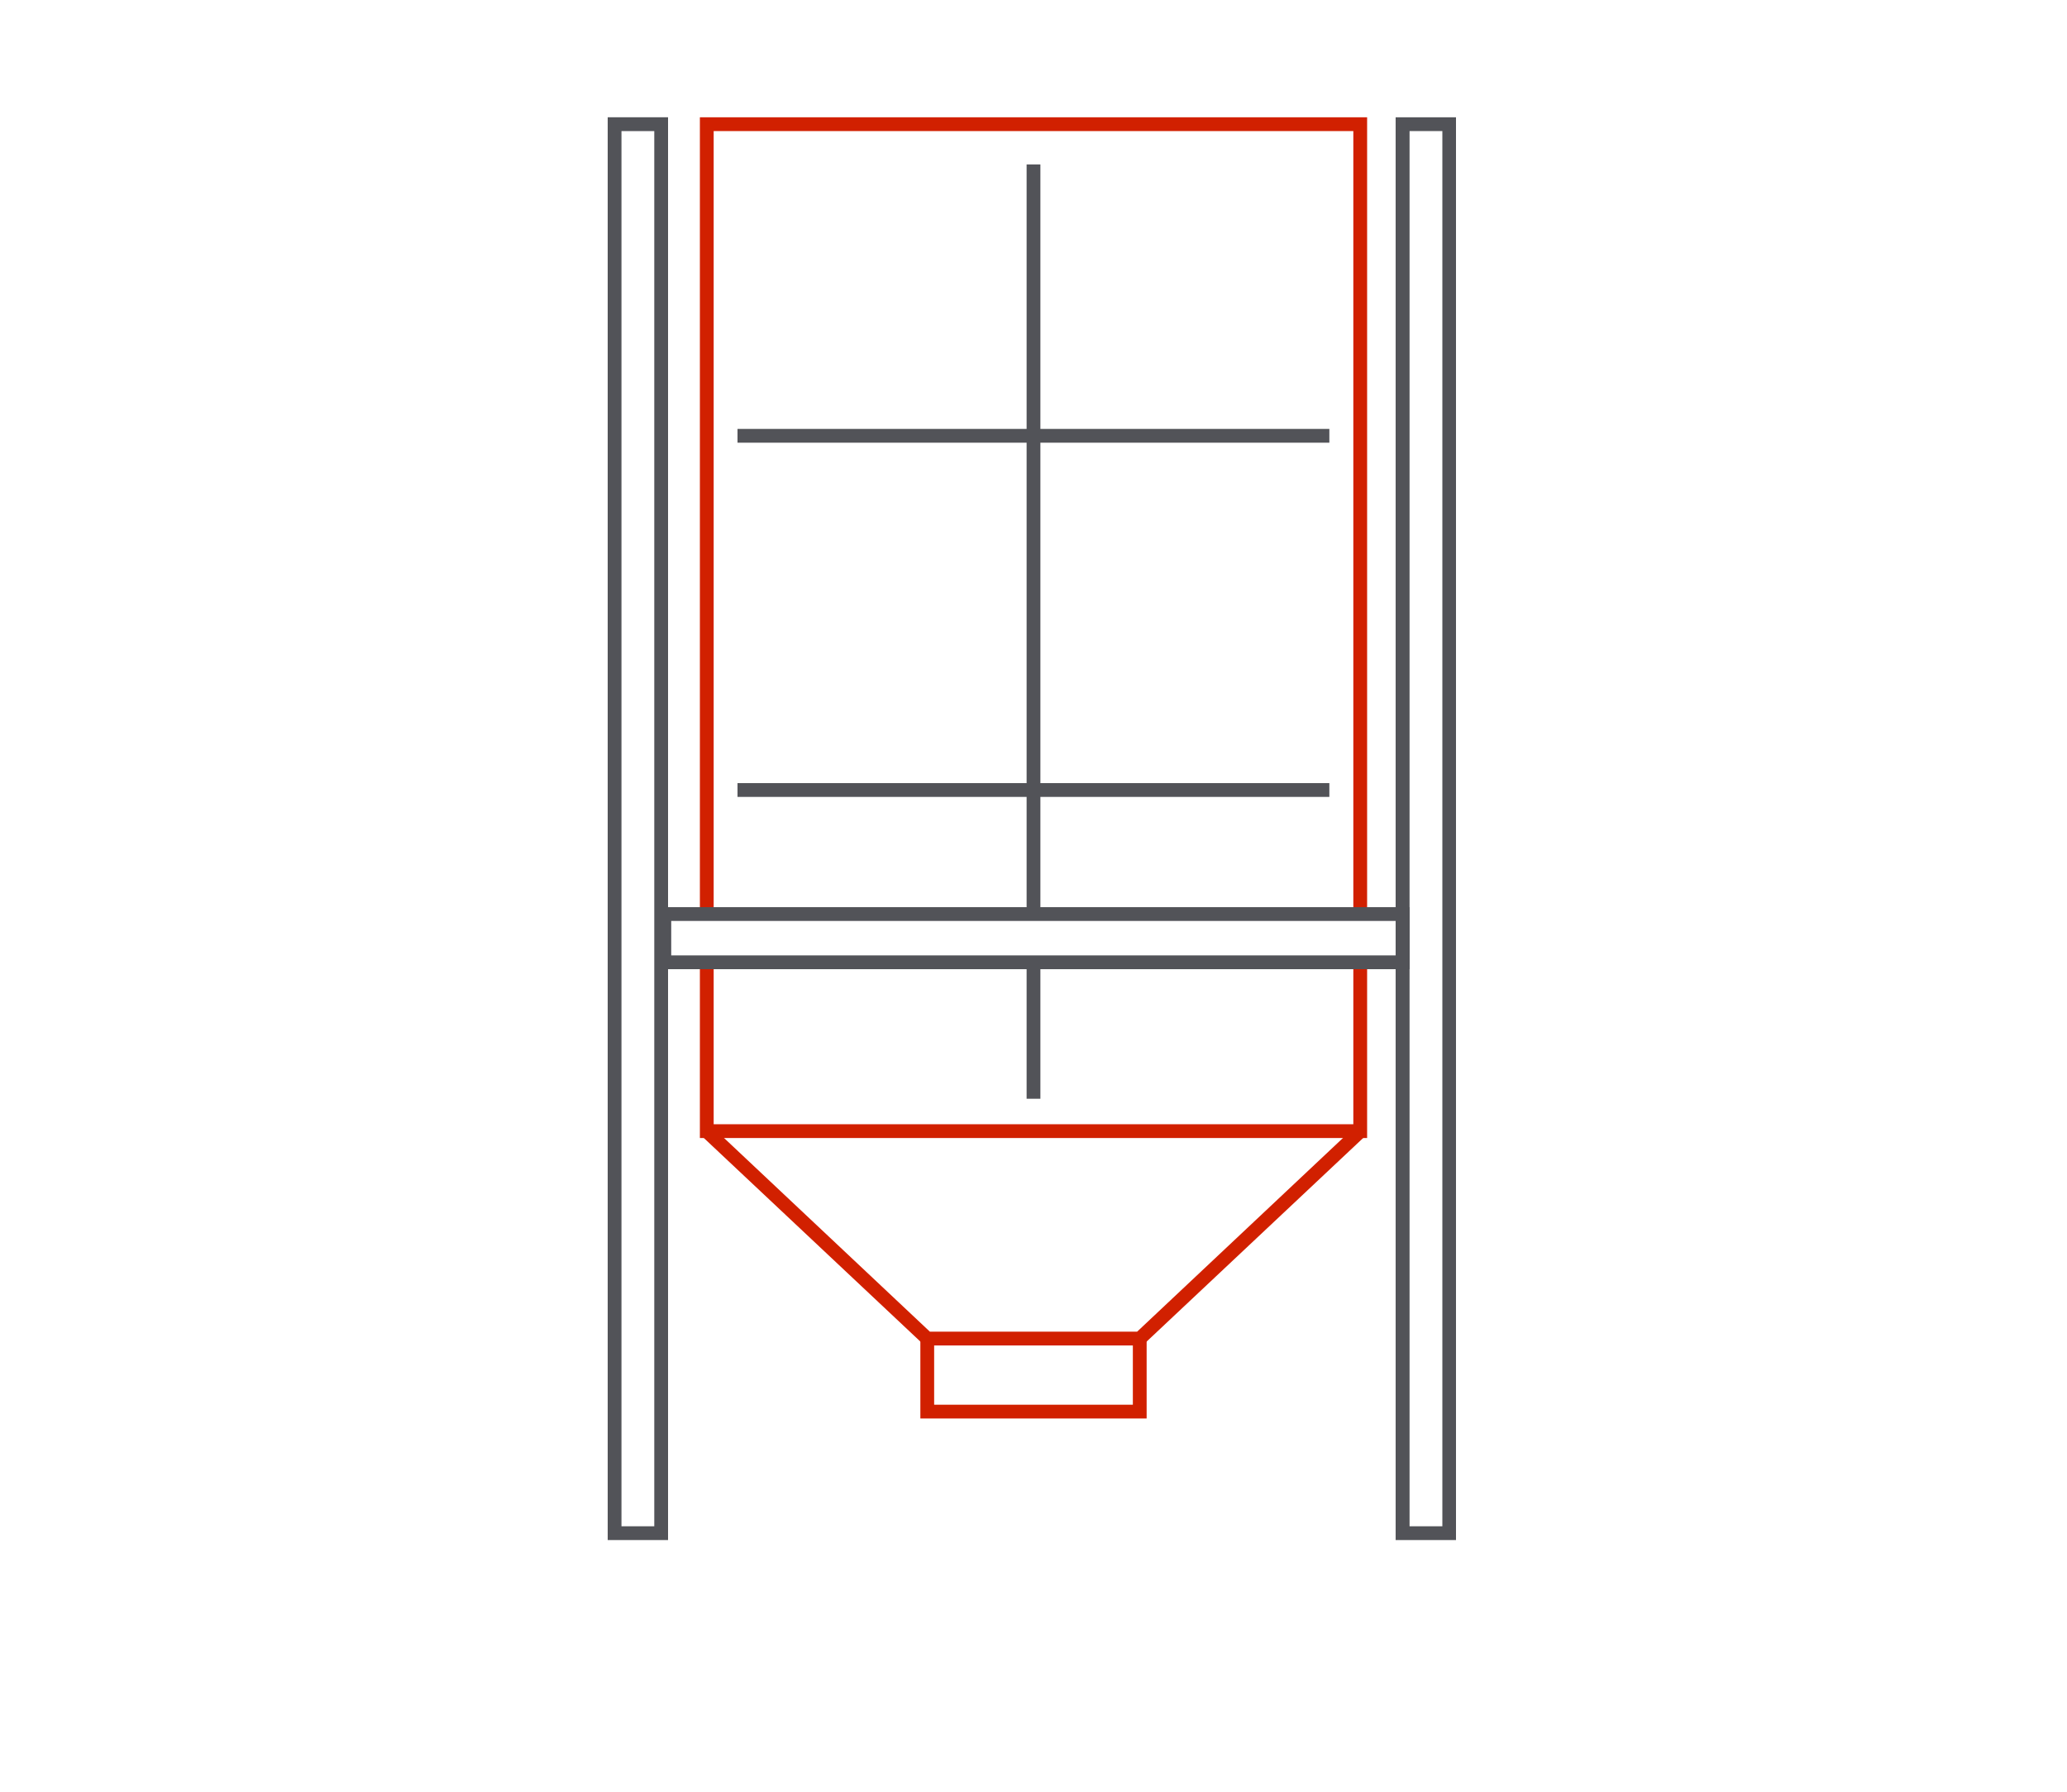
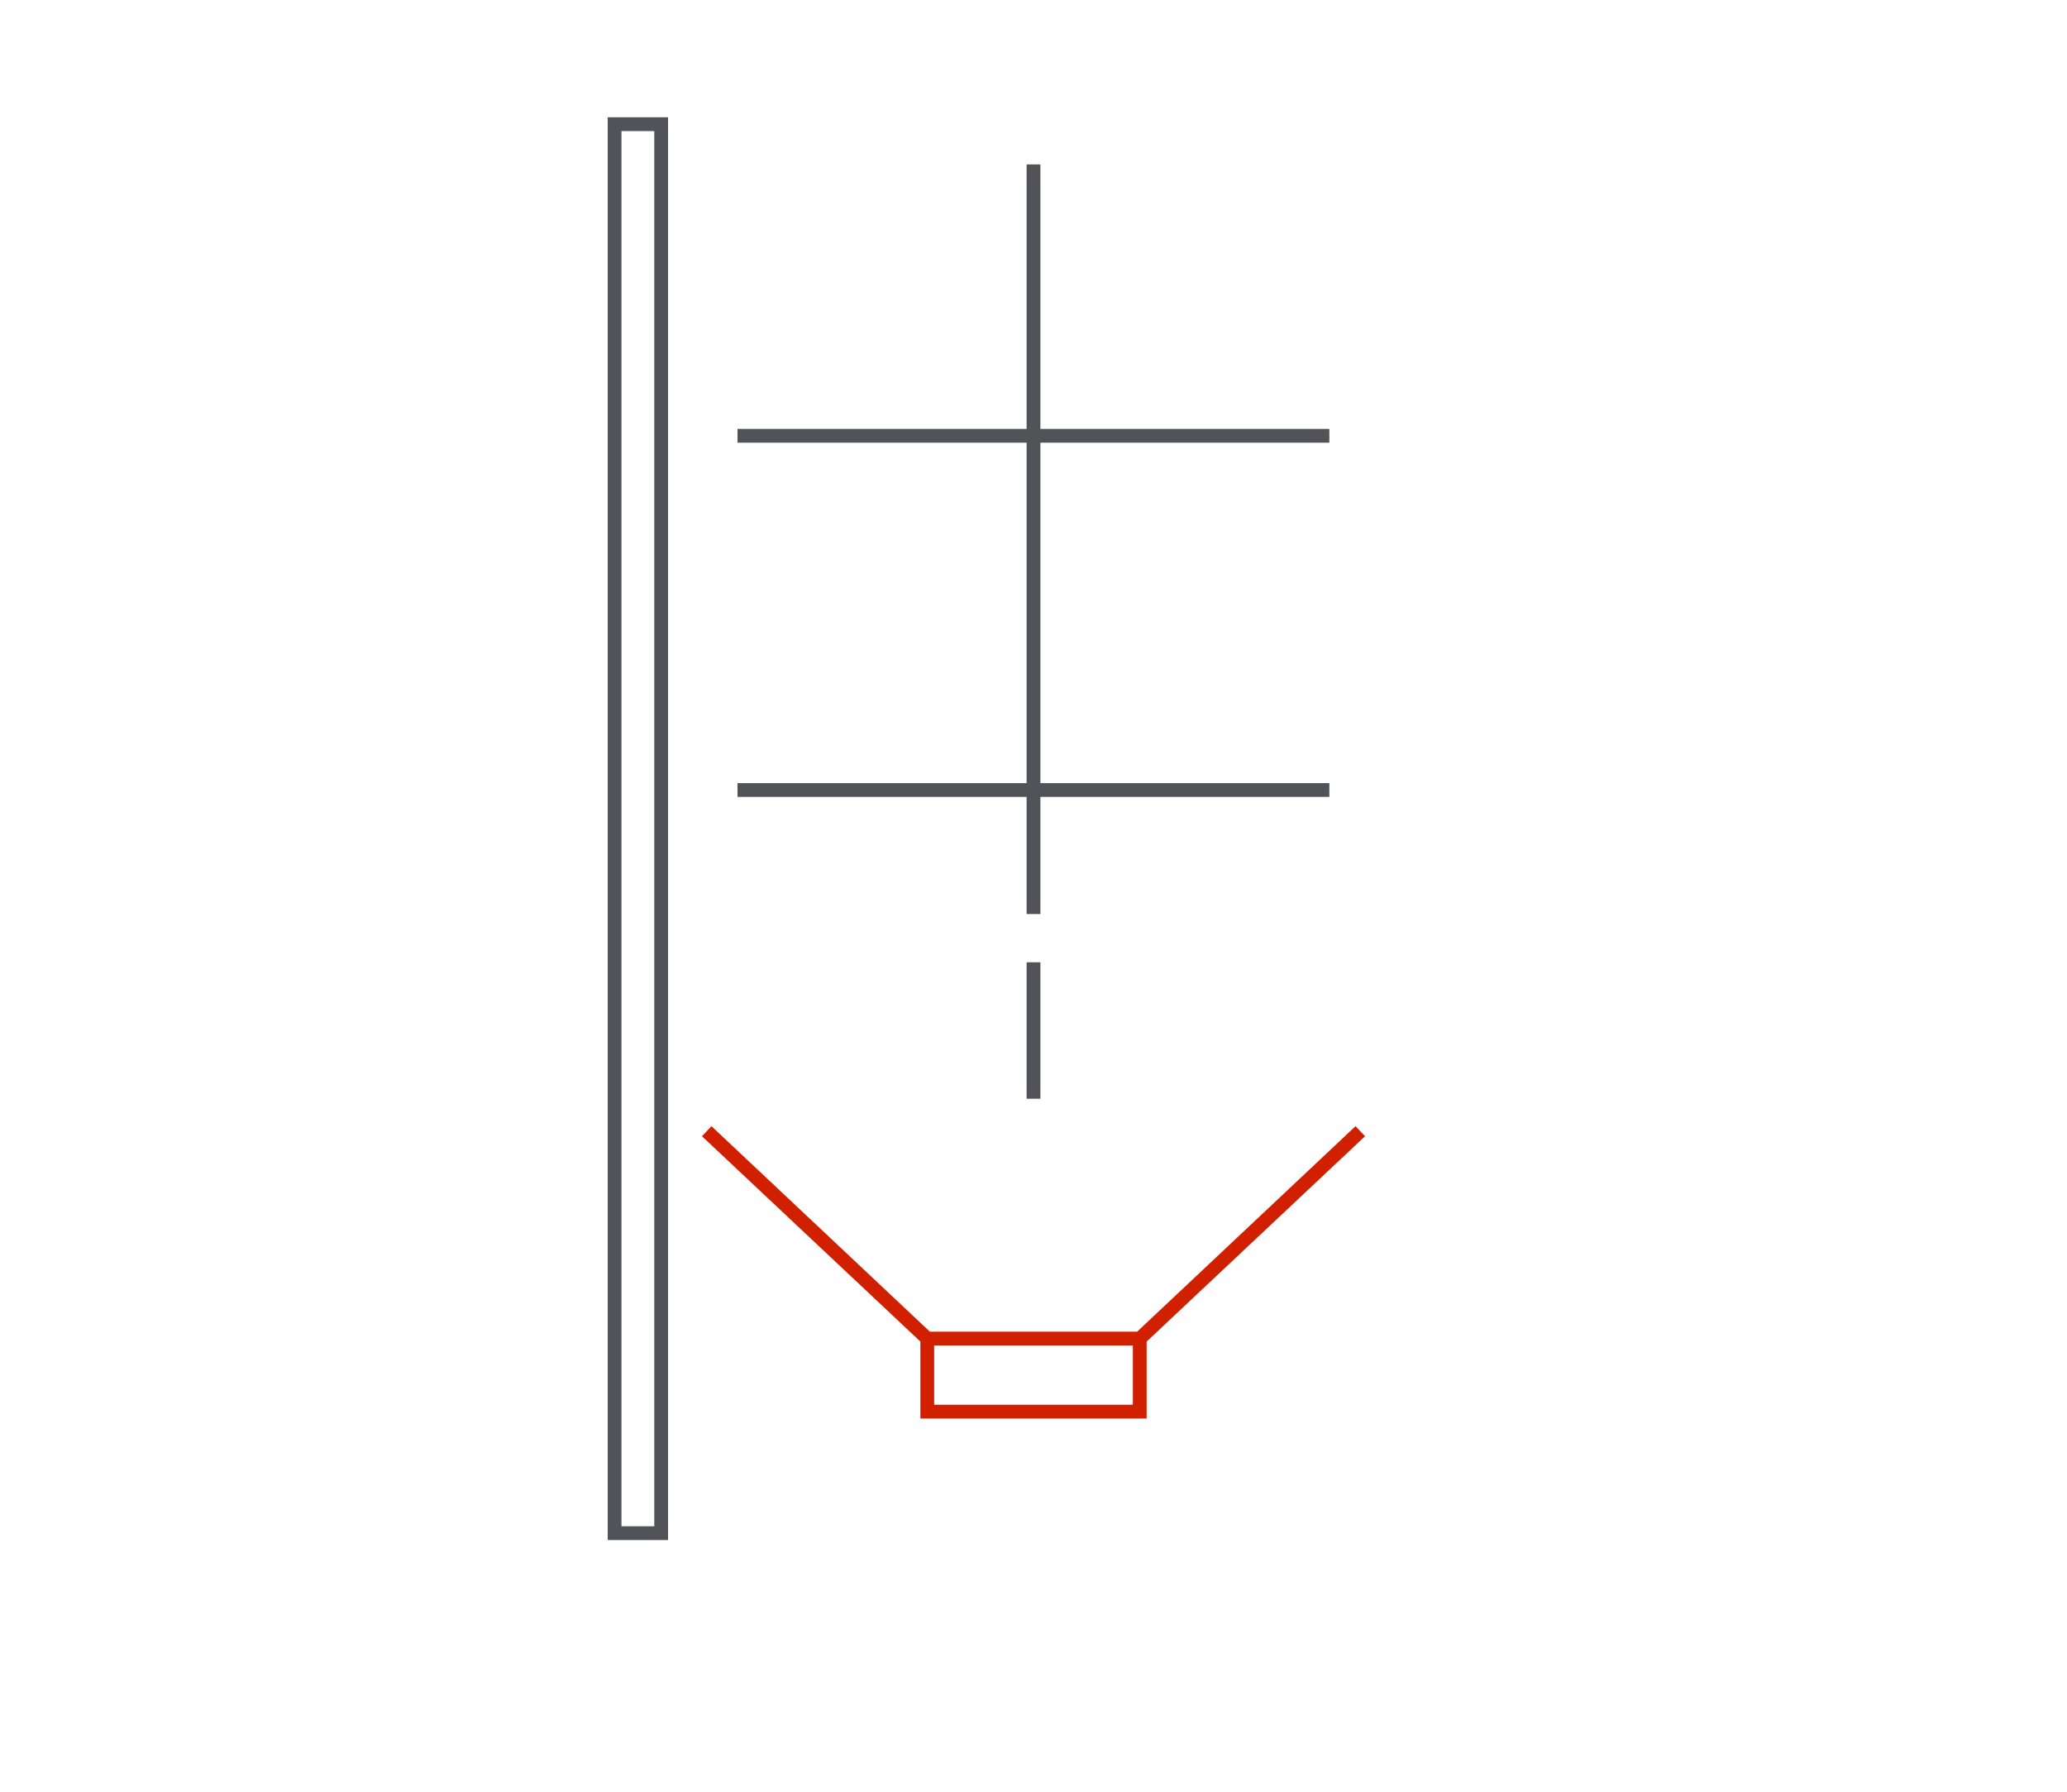
<svg xmlns="http://www.w3.org/2000/svg" id="Layer_2" data-name="Layer 2" viewBox="0 0 150 130">
  <defs>
    <style>
      .cls-1 {
        fill: #525358;
      }

      .cls-2 {
        fill: #d12000;
      }

      .cls-3 {
        fill: none;
      }
    </style>
  </defs>
  <path class="cls-1" d="M48.48,111.74h-4.38V8.51h4.38v103.23ZM45.1,110.74h2.38V9.51h-2.38v101.23Z" />
-   <polygon class="cls-2" points="99.21 66.32 98.21 66.32 98.21 9.51 51.79 9.51 51.79 66.32 50.79 66.32 50.79 8.51 99.21 8.51 99.21 66.32" />
-   <polygon class="cls-2" points="99.21 82.57 50.79 82.57 50.79 69.82 51.79 69.82 51.79 81.57 98.21 81.57 98.21 69.82 99.21 69.82 99.21 82.57" />
  <polygon class="cls-2" points="83.21 102.92 66.79 102.92 66.79 97.12 67.79 97.12 67.79 101.92 82.21 101.92 82.21 97.12 83.21 97.12 83.21 102.92" />
  <polygon class="cls-2" points="82.91 97.62 67.09 97.62 50.94 82.44 51.63 81.71 67.48 96.62 82.52 96.62 98.37 81.71 99.06 82.44 82.91 97.62" />
-   <path class="cls-1" d="M105.66,111.74h-4.38V8.51h4.38v103.23ZM102.29,110.74h2.38V9.51h-2.38v101.23Z" />
-   <path class="cls-1" d="M102.29,70.32h-54.58v-4.5h54.58v4.5ZM48.71,69.32h52.58v-2.5h-52.58v2.5Z" />
  <rect class="cls-1" x="53.52" y="56.82" width="42.95" height="1" />
  <rect class="cls-1" x="53.52" y="31.12" width="42.95" height="1" />
  <rect class="cls-1" x="74.5" y="11.93" width="1" height="54.39" />
  <rect class="cls-1" x="74.5" y="69.82" width="1" height="9.9" />
  <rect class="cls-3" width="150" height="130" />
-   <rect class="cls-3" width="150" height="130" />
</svg>